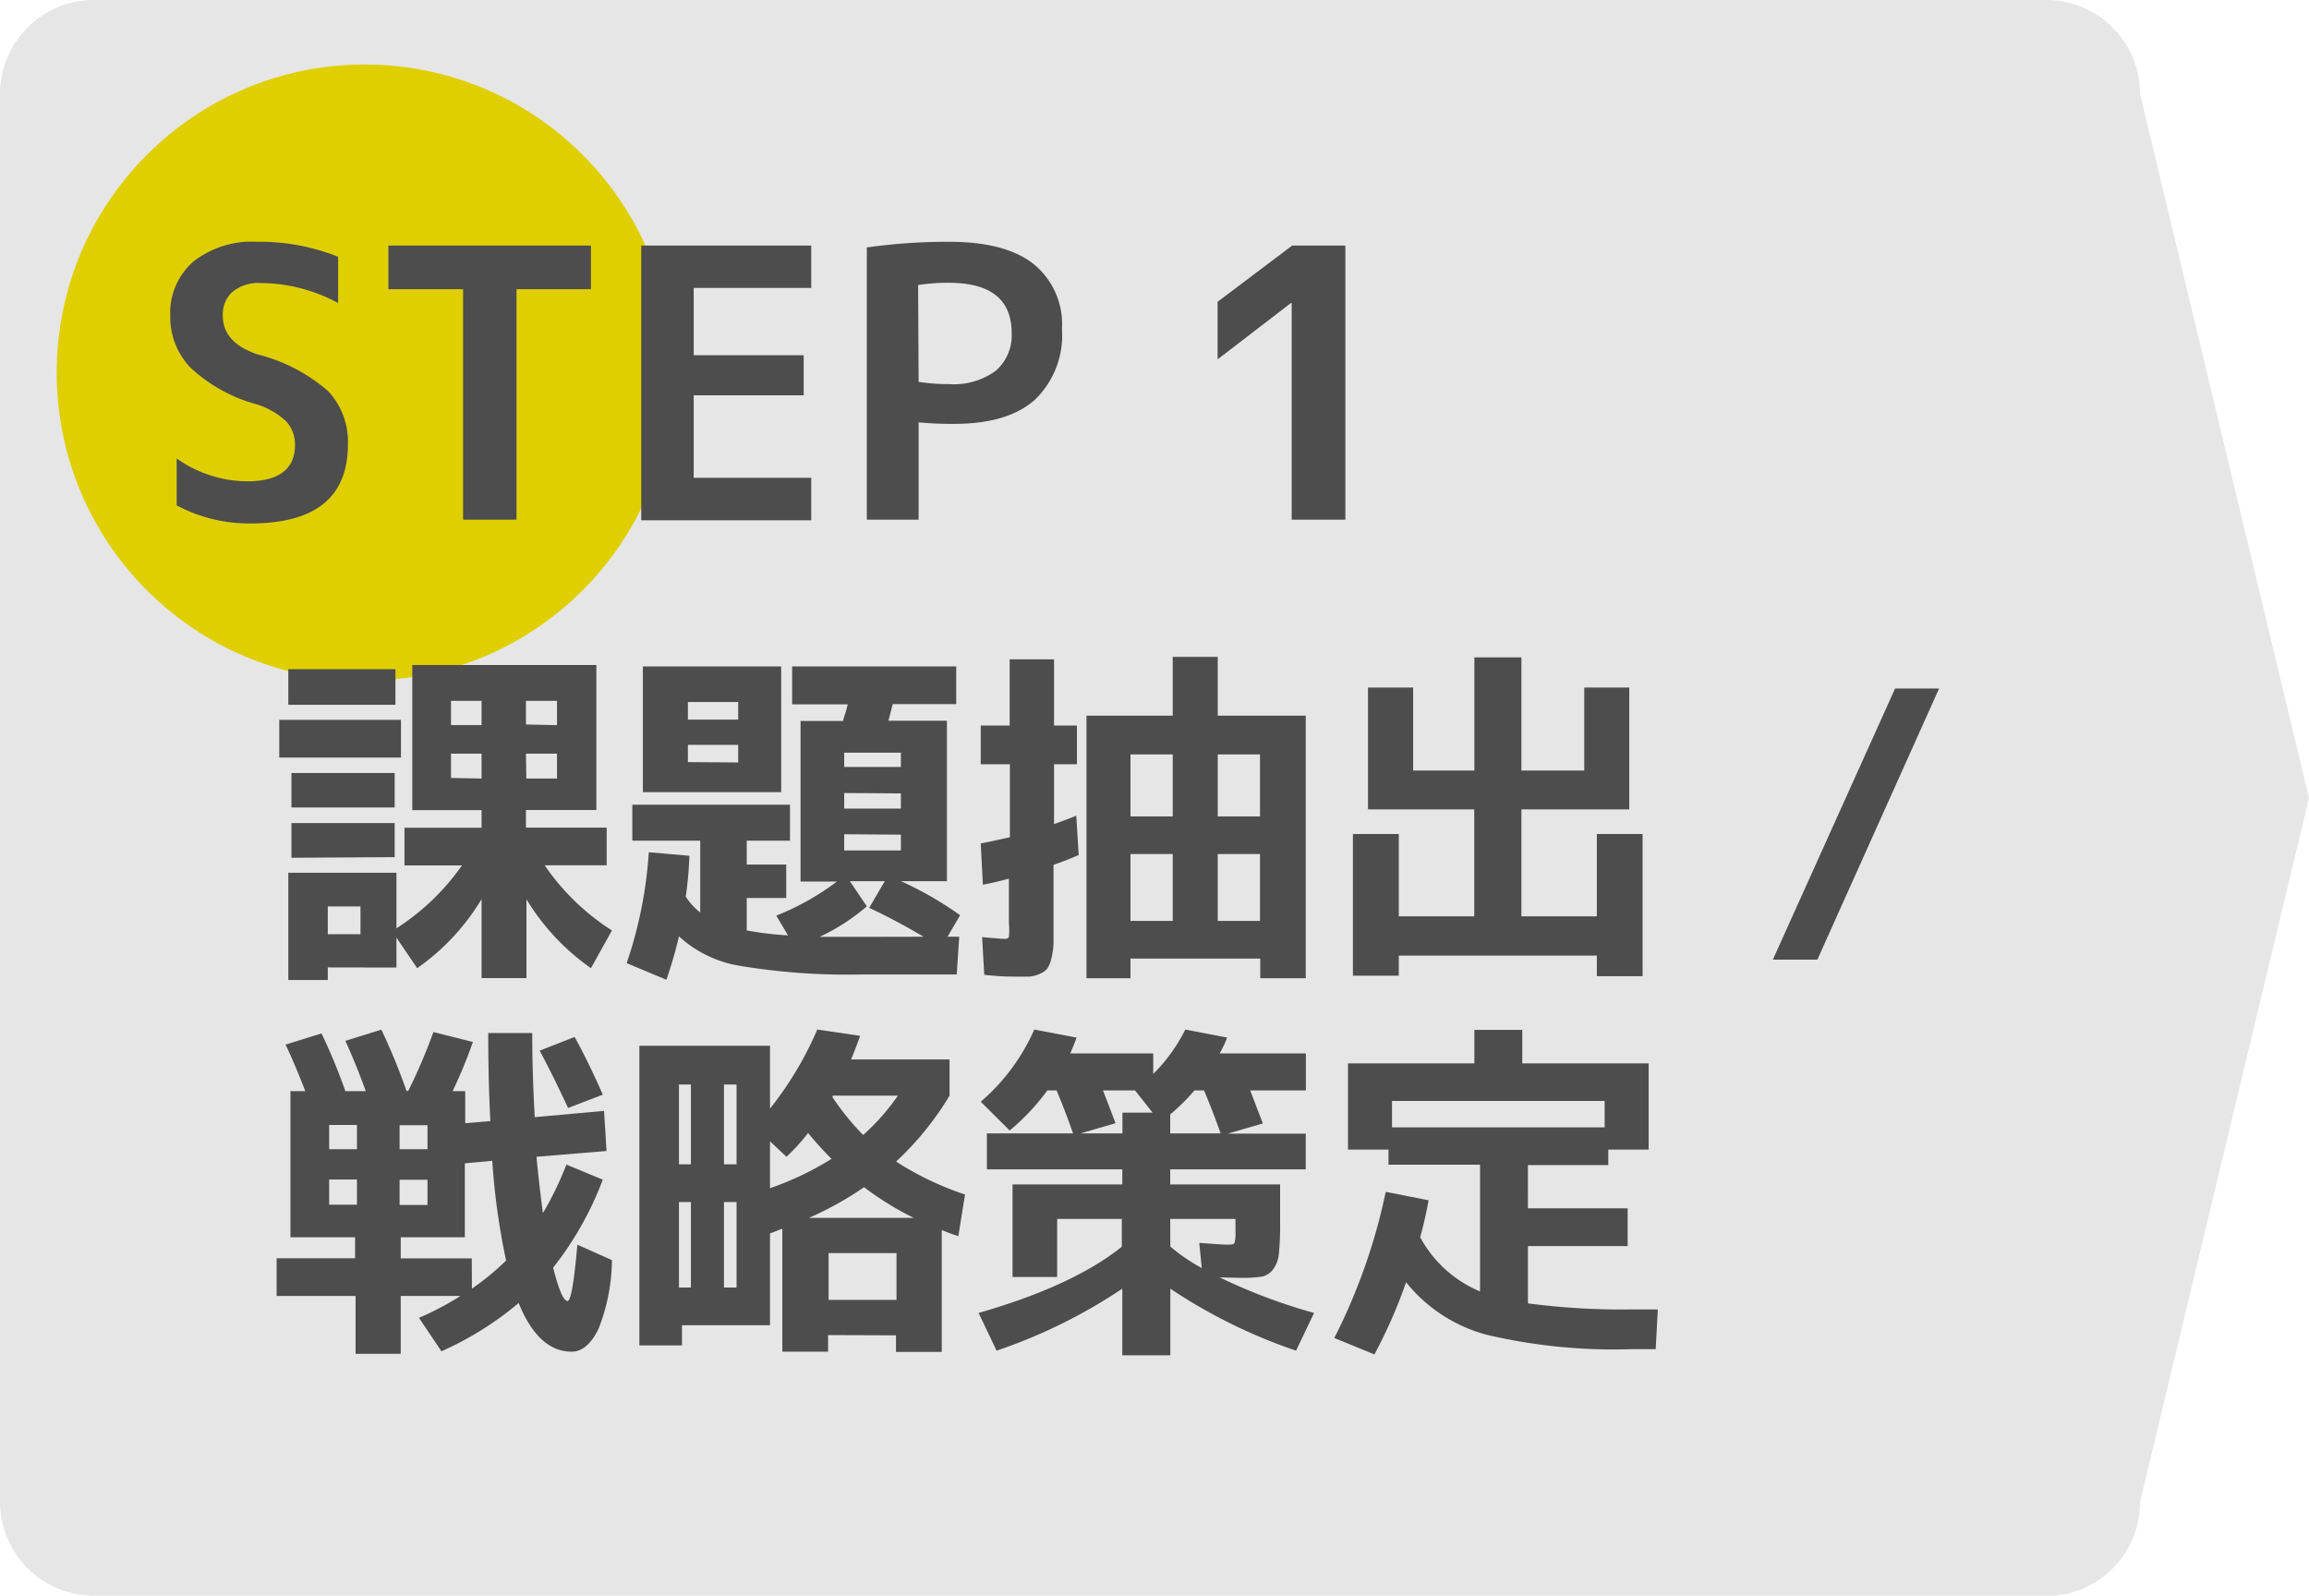
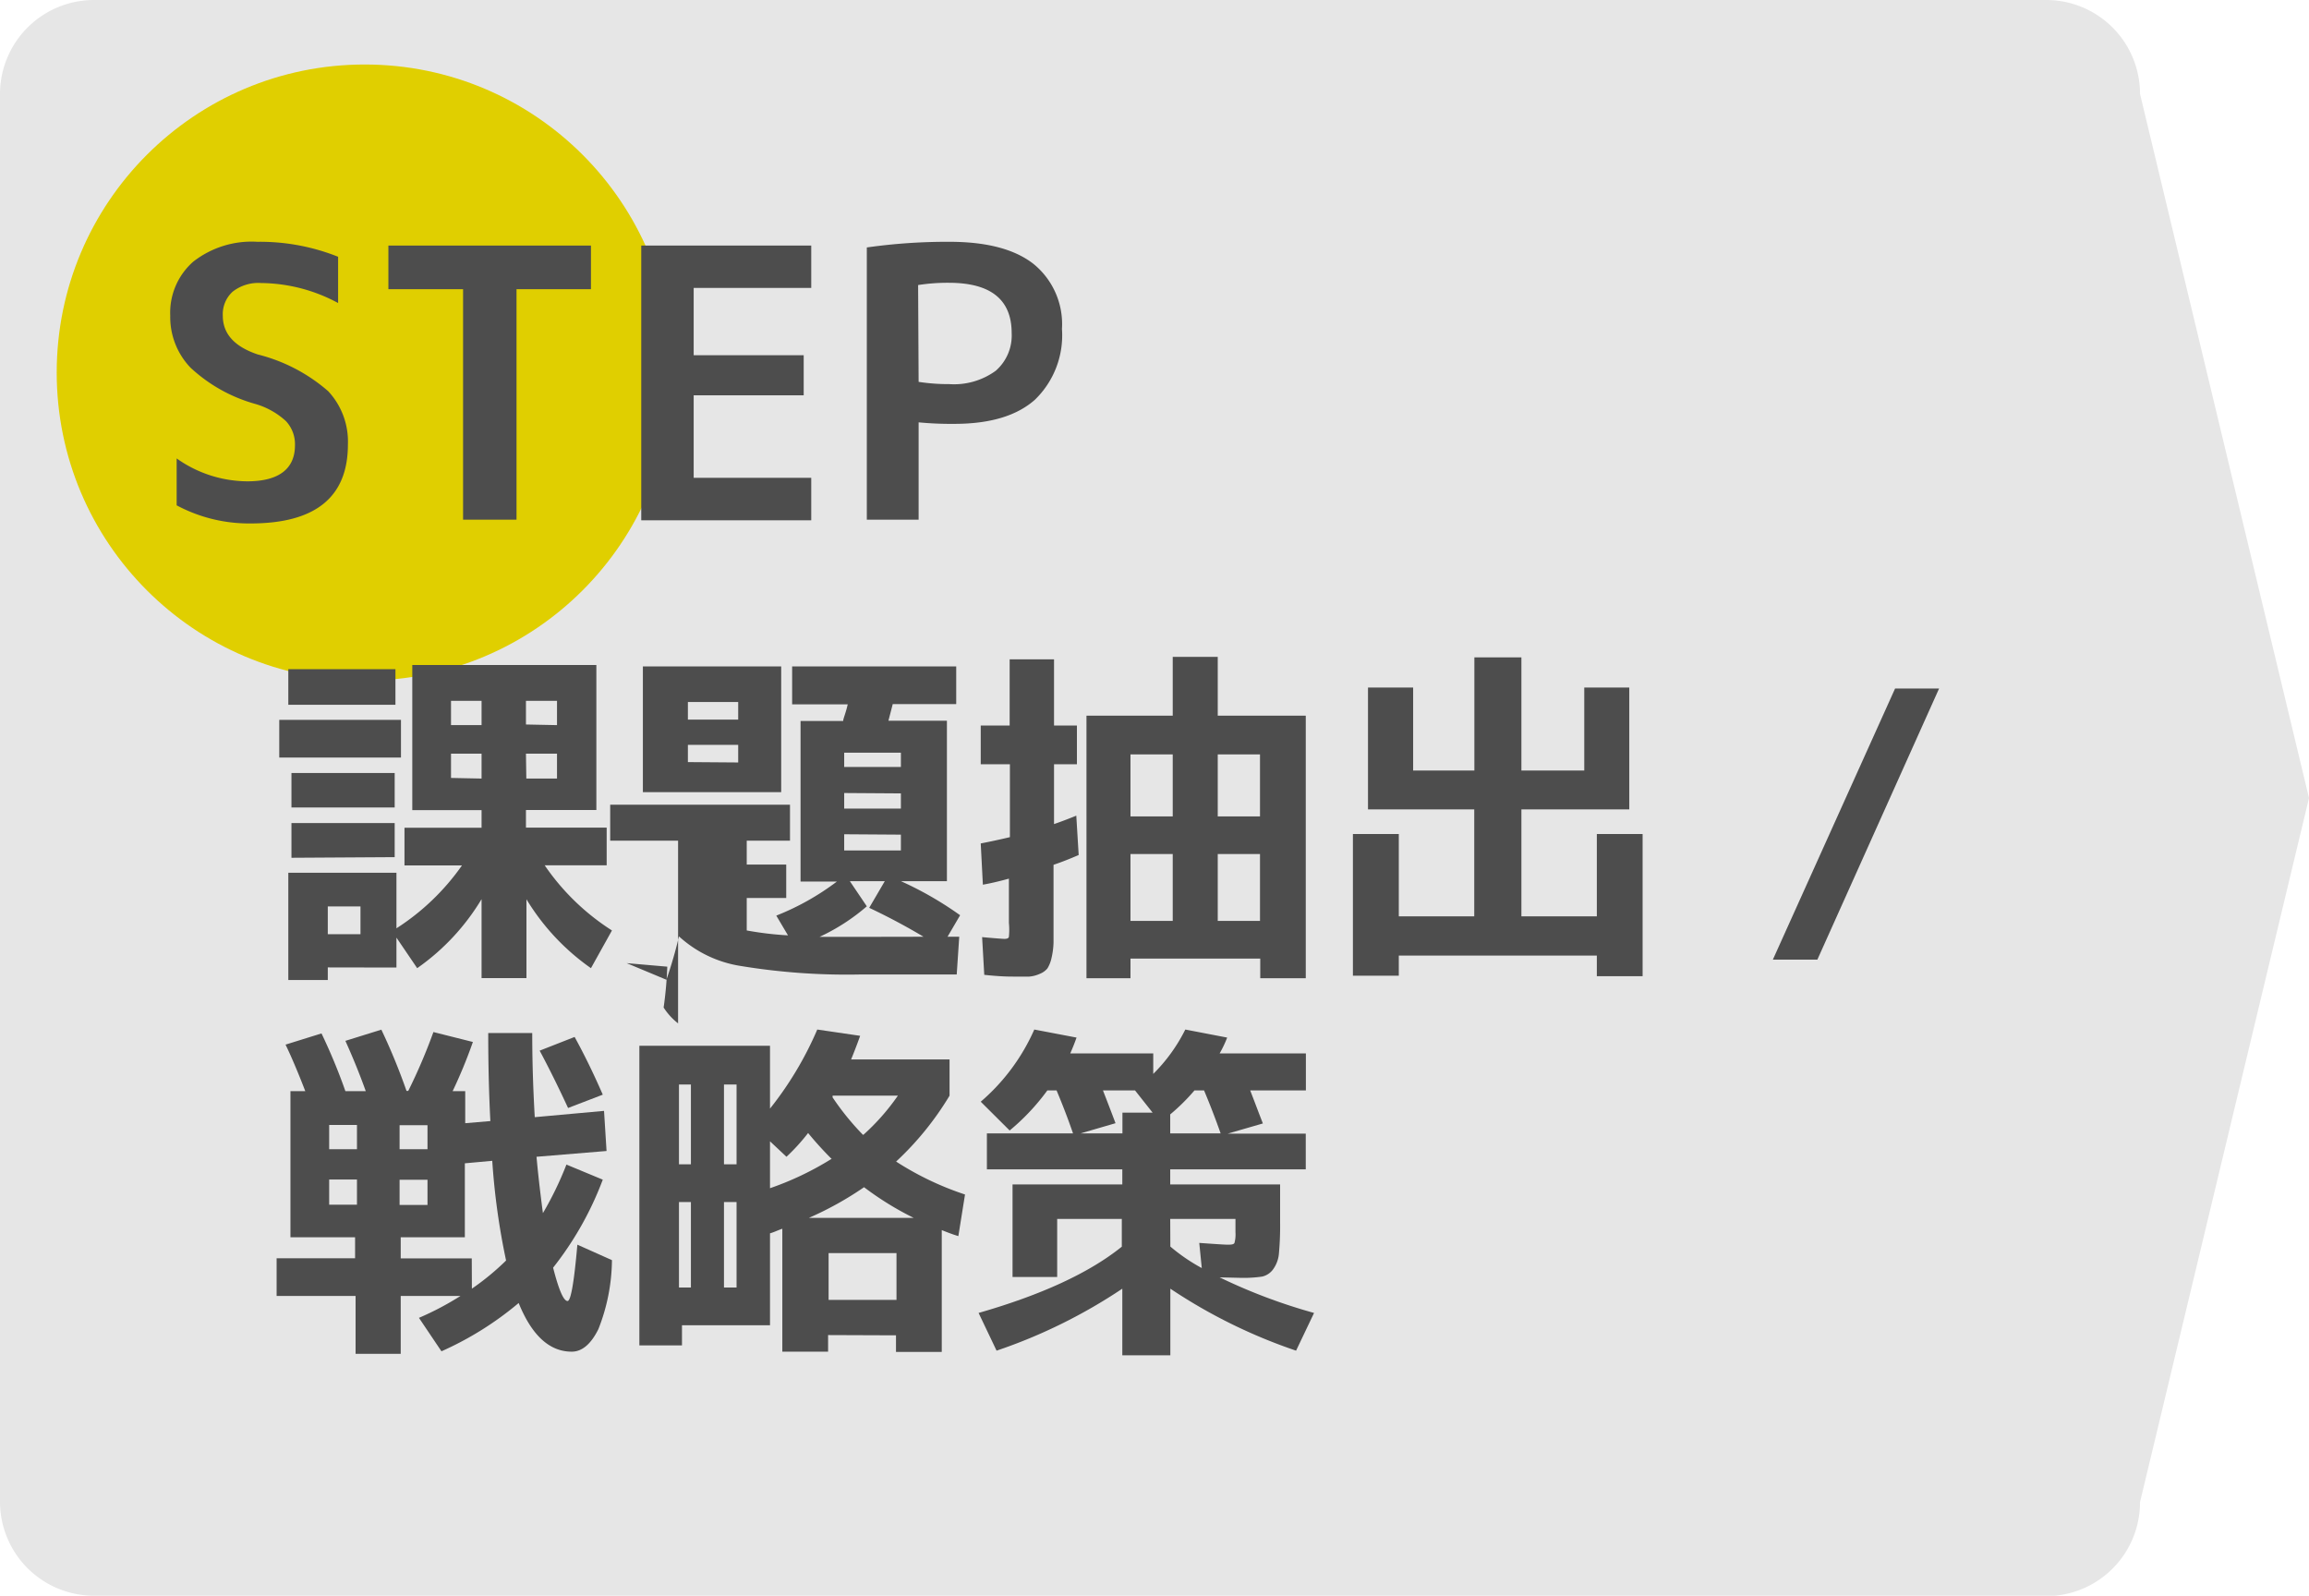
<svg xmlns="http://www.w3.org/2000/svg" viewBox="0 0 183.64 126.91">
  <defs>
    <style>.cls-1{fill:#e6e6e6;}.cls-2{fill:#e0cf00;}.cls-3{fill:#4d4d4d;}</style>
  </defs>
  <g id="レイヤー_2" data-name="レイヤー 2">
    <g id="レイヤー_1-2" data-name="レイヤー 1">
      <path class="cls-1" d="M162.74,126.91H7.47A7.48,7.48,0,0,1,0,119.44V7.47A7.48,7.48,0,0,1,7.47,0H162.74a7.46,7.46,0,0,1,7.46,7.47l13.44,56-13.44,56a7.46,7.46,0,0,1-7.46,7.47Z" />
      <circle id="楕円形_17" data-name="楕円形 17" class="cls-2" cx="29.01" cy="29.63" r="24.5" />
      <path class="cls-3" d="M26.89,24.1a13.11,13.11,0,0,0-6.12-1.59,3.31,3.31,0,0,0-2.27.69,2.42,2.42,0,0,0-.78,1.91c0,1.44.93,2.46,2.78,3.08a13.53,13.53,0,0,1,5.6,2.92,5.88,5.88,0,0,1,1.57,4.24q0,6.27-7.71,6.28a12.19,12.19,0,0,1-5.91-1.44V36.46a9.79,9.79,0,0,0,5.62,1.82c2.52,0,3.79-1,3.79-2.87a2.69,2.69,0,0,0-.72-1.92,6.09,6.09,0,0,0-2.42-1.36,12.47,12.47,0,0,1-5.18-2.9,5.82,5.82,0,0,1-1.6-4.12,5.4,5.4,0,0,1,1.83-4.3,7.54,7.54,0,0,1,5.1-1.58,16.8,16.8,0,0,1,6.42,1.19Z" />
      <path class="cls-3" d="M47,19.53V23H41.08V41.33H36.83V23H30.89V19.53Z" />
      <path class="cls-3" d="M55.17,22.9v5.35h8.75v3.19H55.17V38h9.35v3.38H51V19.53H64.52V22.9Z" />
      <path class="cls-3" d="M68.94,19.68a45.68,45.68,0,0,1,6.56-.45q4.48,0,6.72,1.78a6.16,6.16,0,0,1,2.24,5.15A7.12,7.12,0,0,1,82.3,31.8c-1.45,1.28-3.58,1.91-6.41,1.91a27.05,27.05,0,0,1-2.83-.12v7.74H68.94Zm4.12,10.69a15.53,15.53,0,0,0,2.44.18,5.64,5.64,0,0,0,3.69-1.06,3.72,3.72,0,0,0,1.27-3q0-4-5-4a15.17,15.17,0,0,0-2.44.18Z" />
-       <path class="cls-3" d="M102.77,19.53H107v21.8h-4.27V24.1h-.06l-5.83,4.48V24Z" />
      <path class="cls-3" d="M22.21,60.25v-3h9.68v3Zm3.86,16.69v1H22.93V69.41h8.6v4.42a18.63,18.63,0,0,0,5.21-5H32.17v-3H38.3v-1.4H32.79V52.89H47.43V64.42h-5.6v1.4h6.42v3H43.32A18.57,18.57,0,0,0,48.67,74L47,77a18.19,18.19,0,0,1-5.13-5.48v6.27H38.3V71.51A18,18,0,0,1,33.18,77l-1.65-2.43v2.38ZM22.93,56.05V53.22h8.52v2.83Zm.25,8.17V61.48h8.21v2.74Zm0,4V65.46h8.21v2.71Zm2.89,6.08h2.6V72.09h-2.6Zm9.8-16.63H38.3V55.74H35.87Zm2.43,4.25V59.94H35.87v1.93Zm6-4.25V55.74H41.83v1.88Zm-2.44,4.25h2.44V59.94H41.83Z" />
-       <path class="cls-3" d="M49.84,76.6a33.89,33.89,0,0,0,1.76-8.82l3.23.28a30.24,30.24,0,0,1-.29,3.25,5,5,0,0,0,1.15,1.26V66.86h-5.4V64H62.83v2.86H59.39v1.9h3.14v2.66H59.39V74a26.11,26.11,0,0,0,3.28.39l-.93-1.57a20.39,20.39,0,0,0,4.82-2.71H63.67V57.34h3.39c0-.12.08-.32.17-.62a7.2,7.2,0,0,0,.19-.7H63V53H76.05v3H71c-.15.6-.26,1-.34,1.32h4.65V70.08H71.65a27.51,27.51,0,0,1,4.71,2.71l-1,1.71h.93l-.2,3H68.49a51.94,51.94,0,0,1-9.55-.67A9.42,9.42,0,0,1,54,74.47a34.39,34.39,0,0,1-1,3.45ZM54.71,63H51.13V53h11V63Zm0-5.77h4V55.83h-4Zm4,3.41V59.24h-4v1.37ZM73.45,74.5c-1.44-.86-2.88-1.62-4.32-2.3l1.24-2.12H67.59l1.35,2a16.09,16.09,0,0,1-3.76,2.43c.64,0,1.68,0,3.11,0ZM67.14,61h4.51V59.86H67.14Zm0,2.07v1.24h4.51V63.1Zm0,3.28v1.29h4.51V66.38Z" />
+       <path class="cls-3" d="M49.84,76.6l3.23.28a30.24,30.24,0,0,1-.29,3.25,5,5,0,0,0,1.15,1.26V66.86h-5.4V64H62.83v2.86H59.39v1.9h3.14v2.66H59.39V74a26.11,26.11,0,0,0,3.28.39l-.93-1.57a20.39,20.39,0,0,0,4.82-2.71H63.67V57.34h3.39c0-.12.08-.32.17-.62a7.2,7.2,0,0,0,.19-.7H63V53H76.05v3H71c-.15.6-.26,1-.34,1.32h4.65V70.08H71.65a27.51,27.51,0,0,1,4.71,2.71l-1,1.71h.93l-.2,3H68.49a51.94,51.94,0,0,1-9.55-.67A9.42,9.42,0,0,1,54,74.47a34.39,34.39,0,0,1-1,3.45ZM54.71,63H51.13V53h11V63Zm0-5.77h4V55.83h-4Zm4,3.41V59.24h-4v1.37ZM73.45,74.5c-1.44-.86-2.88-1.62-4.32-2.3l1.24-2.12H67.59l1.35,2a16.09,16.09,0,0,1-3.76,2.43c.64,0,1.68,0,3.11,0ZM67.14,61h4.51V59.86H67.14Zm0,2.07v1.24h4.51V63.1Zm0,3.28v1.29h4.51V66.38Z" />
      <path class="cls-3" d="M85.6,64.87,85.79,68c-.67.29-1.32.55-2,.78v4.37q0,1.14,0,1.8a6.09,6.09,0,0,1-.16,1.24,2.67,2.67,0,0,1-.32.82,1.46,1.46,0,0,1-.59.43,2.54,2.54,0,0,1-.87.23c-.31,0-.73,0-1.28,0-.28,0-1,0-2.29-.14l-.17-3c1.08.1,1.67.14,1.76.14s.33,0,.37-.16a5.85,5.85,0,0,0,0-1.12V69.88q-1.2.33-2.07.48L78,67.08c.78-.15,1.56-.32,2.32-.5v-5.8H78V57.7H80.3V52.44h3.53V57.7h1.82v3.08H83.83v4.76C84.47,65.32,85.06,65.09,85.6,64.87Zm4.31,11.37V77.8h-3.5V56.92h6.86V52.24h3.58v4.68h7V77.8h-3.62V76.24ZM93.27,60H89.91v4.93h3.36Zm-3.36,7.92v5.32h3.36V67.92ZM96.85,60v4.93h3.36V60Zm0,13.24h3.36V67.92H96.85Z" />
      <path class="cls-3" d="M112.39,54.68v6.6h4.87v-9H121v9H126v-6.6h3.58v9.69H121v8.51h6V66.33h3.64V77.64h-3.64V76H111.25v1.6H107.6V66.33h3.65v6.55h6V64.37h-8.45V54.68Z" />
      <path class="cls-3" d="M154.22,54.76l-9.68,21.56H141l9.72-21.56Z" />
      <path class="cls-3" d="M45.14,103.47c.26,0,.52-1.5.78-4.48l2.75,1.23a15.23,15.23,0,0,1-1.08,5.49c-.59,1.19-1.3,1.79-2.12,1.79q-2.65,0-4.22-3.87a25.8,25.8,0,0,1-6.14,3.84l-1.79-2.66a23.29,23.29,0,0,0,3.3-1.74H31.87v4.6H28.28v-4.6H22v-3h6.24V98.4H23.1V86.78h1.18c-.58-1.5-1.1-2.73-1.57-3.7l2.86-.89a45.2,45.2,0,0,1,1.9,4.59h1.62c-.46-1.29-1-2.62-1.62-4l2.86-.89a48.76,48.76,0,0,1,2,4.87h.14a44.17,44.17,0,0,0,2-4.68l3.14.79A39.55,39.55,0,0,1,36,86.78h1v2.55l2-.17c-.11-2.09-.17-4.43-.17-7h3.5c0,2.69.1,4.92.2,6.69l5.51-.5.2,3.19L42.67,92c.1,1.11.26,2.6.51,4.48a26.74,26.74,0,0,0,1.87-3.86l2.89,1.2a26,26,0,0,1-3.95,7C44.44,102.58,44.82,103.47,45.14,103.47Zm-16.75-14H26.18V91.4h2.21Zm-2.21,4.34v2h2.21v-2ZM34,91.4V89.49H31.78V91.4Zm0,2.43H31.78v2H34Zm3.53,8.66a20.29,20.29,0,0,0,2.72-2.24,55.58,55.58,0,0,1-1.1-7.93l-2.18.2V98.4H31.87v1.68h5.65Zm7.65-14.37Q44,85.57,42.92,83.56l2.78-1.09q1.14,2.07,2.24,4.59Z" />
      <path class="cls-3" d="M65.86,106.18v1.32H62.22V97.73c-.06,0-.2.07-.44.16a5,5,0,0,1-.54.2v7.31h-7V107H50.85V83.17H61.24v5A27.44,27.44,0,0,0,65,81.88l3.41.5c-.33.92-.58,1.54-.72,1.88h7.83v2.88a24.07,24.07,0,0,1-4.25,5.24A23.86,23.86,0,0,0,76.75,95l-.53,3.31q-.59-.18-1.32-.48v9.69H71.26v-1.32ZM54,92.6h.95V86.25H54Zm0,3v6.8h.95V95.6Zm3.58-3h1V86.25h-1Zm0,3v6.8h1V95.6Zm8.57-3.42a27.89,27.89,0,0,1-1.88-2.07A15.79,15.79,0,0,1,62.55,92l-1.31-1.23v3.73A24,24,0,0,0,66.11,92.18Zm6.52,4.68a24.42,24.42,0,0,1-3.95-2.44,26.36,26.36,0,0,1-4.39,2.44Zm-6.77,6.52h5.4V99.66h-5.4Zm2.77-13.13a17.72,17.72,0,0,0,2.74-3.11H66.22a.18.18,0,0,0,0,.07.13.13,0,0,0,0,.07A21,21,0,0,0,68.63,90.25Z" />
      <path class="cls-3" d="M103.85,93H93.07V94.2h8.74v3a24.22,24.22,0,0,1-.09,2.44,2.49,2.49,0,0,1-.46,1.3,1.47,1.47,0,0,1-.89.59,10.35,10.35,0,0,1-1.64.1L97,101.59a44.44,44.44,0,0,0,7.51,2.83l-1.43,3a42.39,42.39,0,0,1-10-4.93v5.3H89.26v-5.3a42.3,42.3,0,0,1-10,4.93l-1.43-3q7.53-2.16,11.39-5.27V96.94H84.08v4.62H80.53V94.2h8.73V93H78.49V90.14h6.85c-.42-1.22-.86-2.35-1.31-3.42H83.3a17.62,17.62,0,0,1-3,3.19L78,87.62a16.14,16.14,0,0,0,4.26-5.74l3.36.64c-.15.43-.32.85-.5,1.26h6.6v1.63a13.38,13.38,0,0,0,2.55-3.53l3.33.64A9.14,9.14,0,0,1,97,83.78h6.86v2.94H99.43l.32.83.38,1,.31.8-2.8.81h6.21ZM91.67,88.49l-1.4-1.77H87.72q.48,1.23,1,2.61l-2.78.81h3.33V88.49Zm5.41,1.65c-.43-1.22-.87-2.35-1.32-3.42H95a15.79,15.79,0,0,1-1.93,1.91v1.51Zm-4,9a14.49,14.49,0,0,0,2.5,1.71l-.2-2c1.27.09,2,.14,2.24.14s.5,0,.56-.14a2.57,2.57,0,0,0,.08-.84V96.94H93.07Z" />
-       <path class="cls-3" d="M131.85,104.14l-.17,3.16h-1.87a44.11,44.11,0,0,1-11.59-1.15,12.25,12.25,0,0,1-6.39-4.17,40,40,0,0,1-2.52,5.74l-3.19-1.31a46.52,46.52,0,0,0,4.09-11.62l3.41.67c-.18,1-.41,2-.67,2.94a9.65,9.65,0,0,0,4.76,4.31V92.63h-7.28v-1.2h-3.22V84.57h10.05V81.91h3.81v2.66h10.05v6.86h-3.21v1.23h-6.39V96.1h7.93v3h-7.93v4.56a57.43,57.43,0,0,0,8.37.48ZM110.71,89.66h16.91v-2.1H110.71Z" />
    </g>
  </g>
</svg>